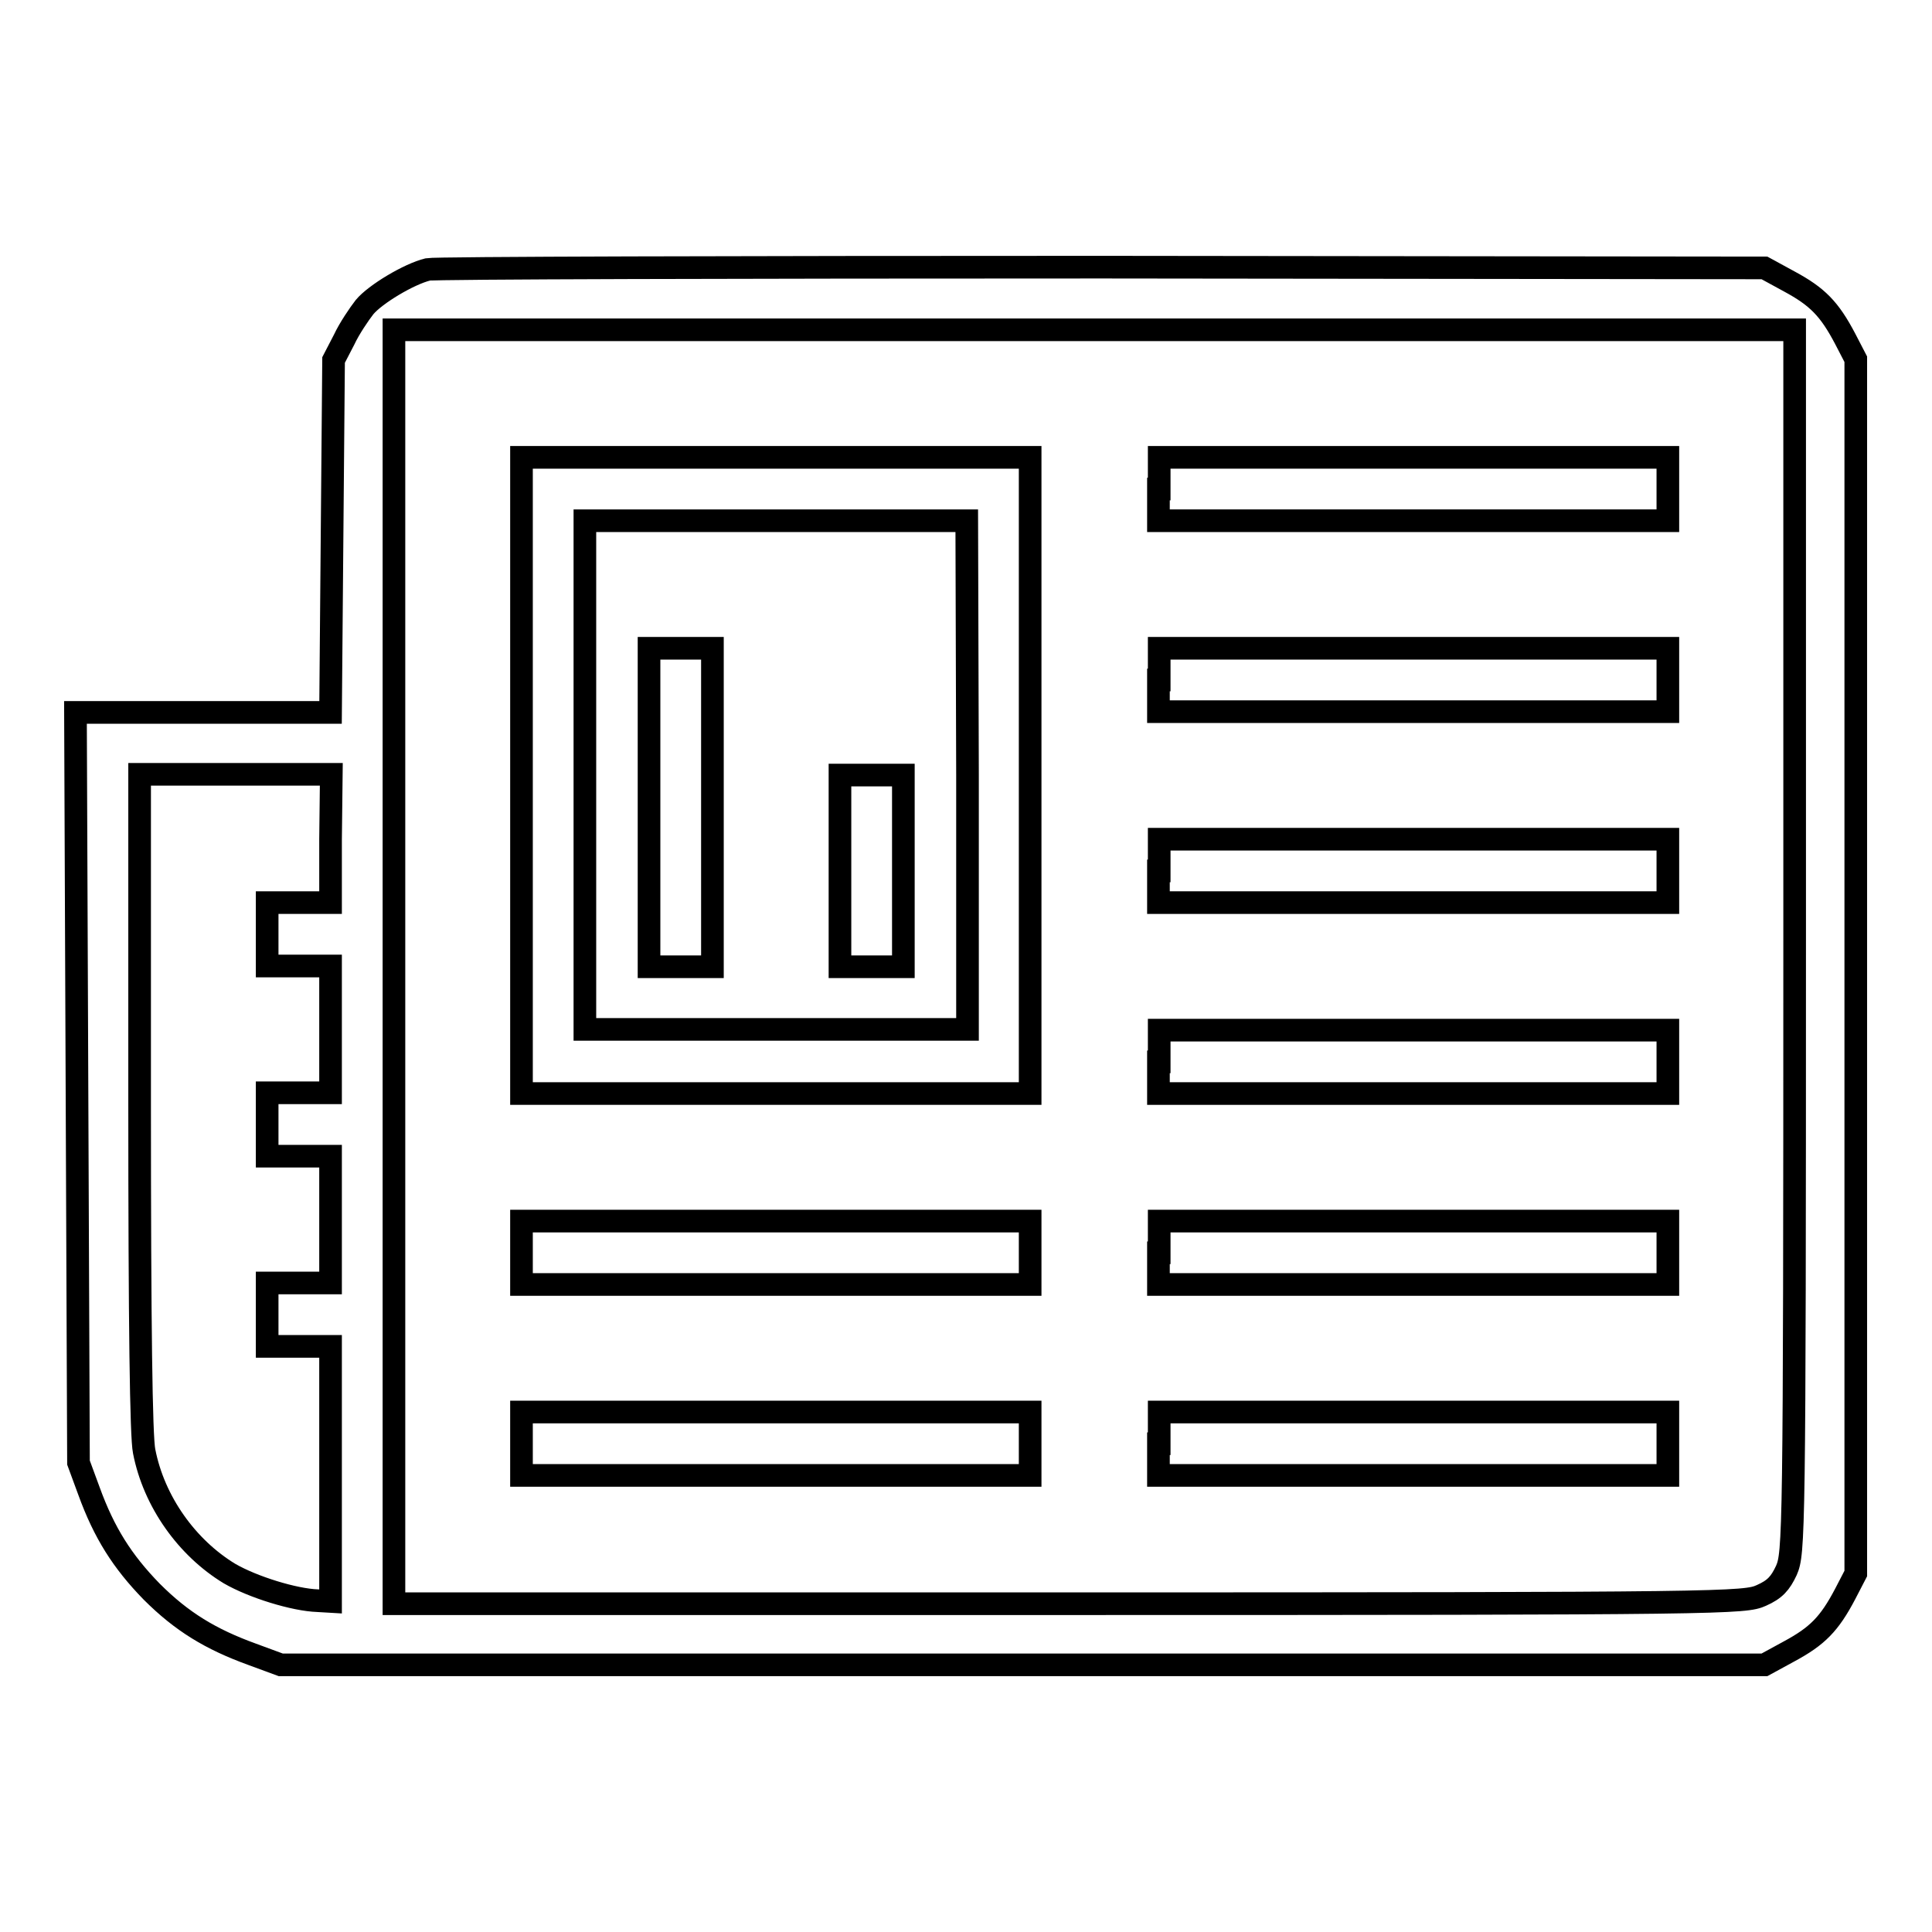
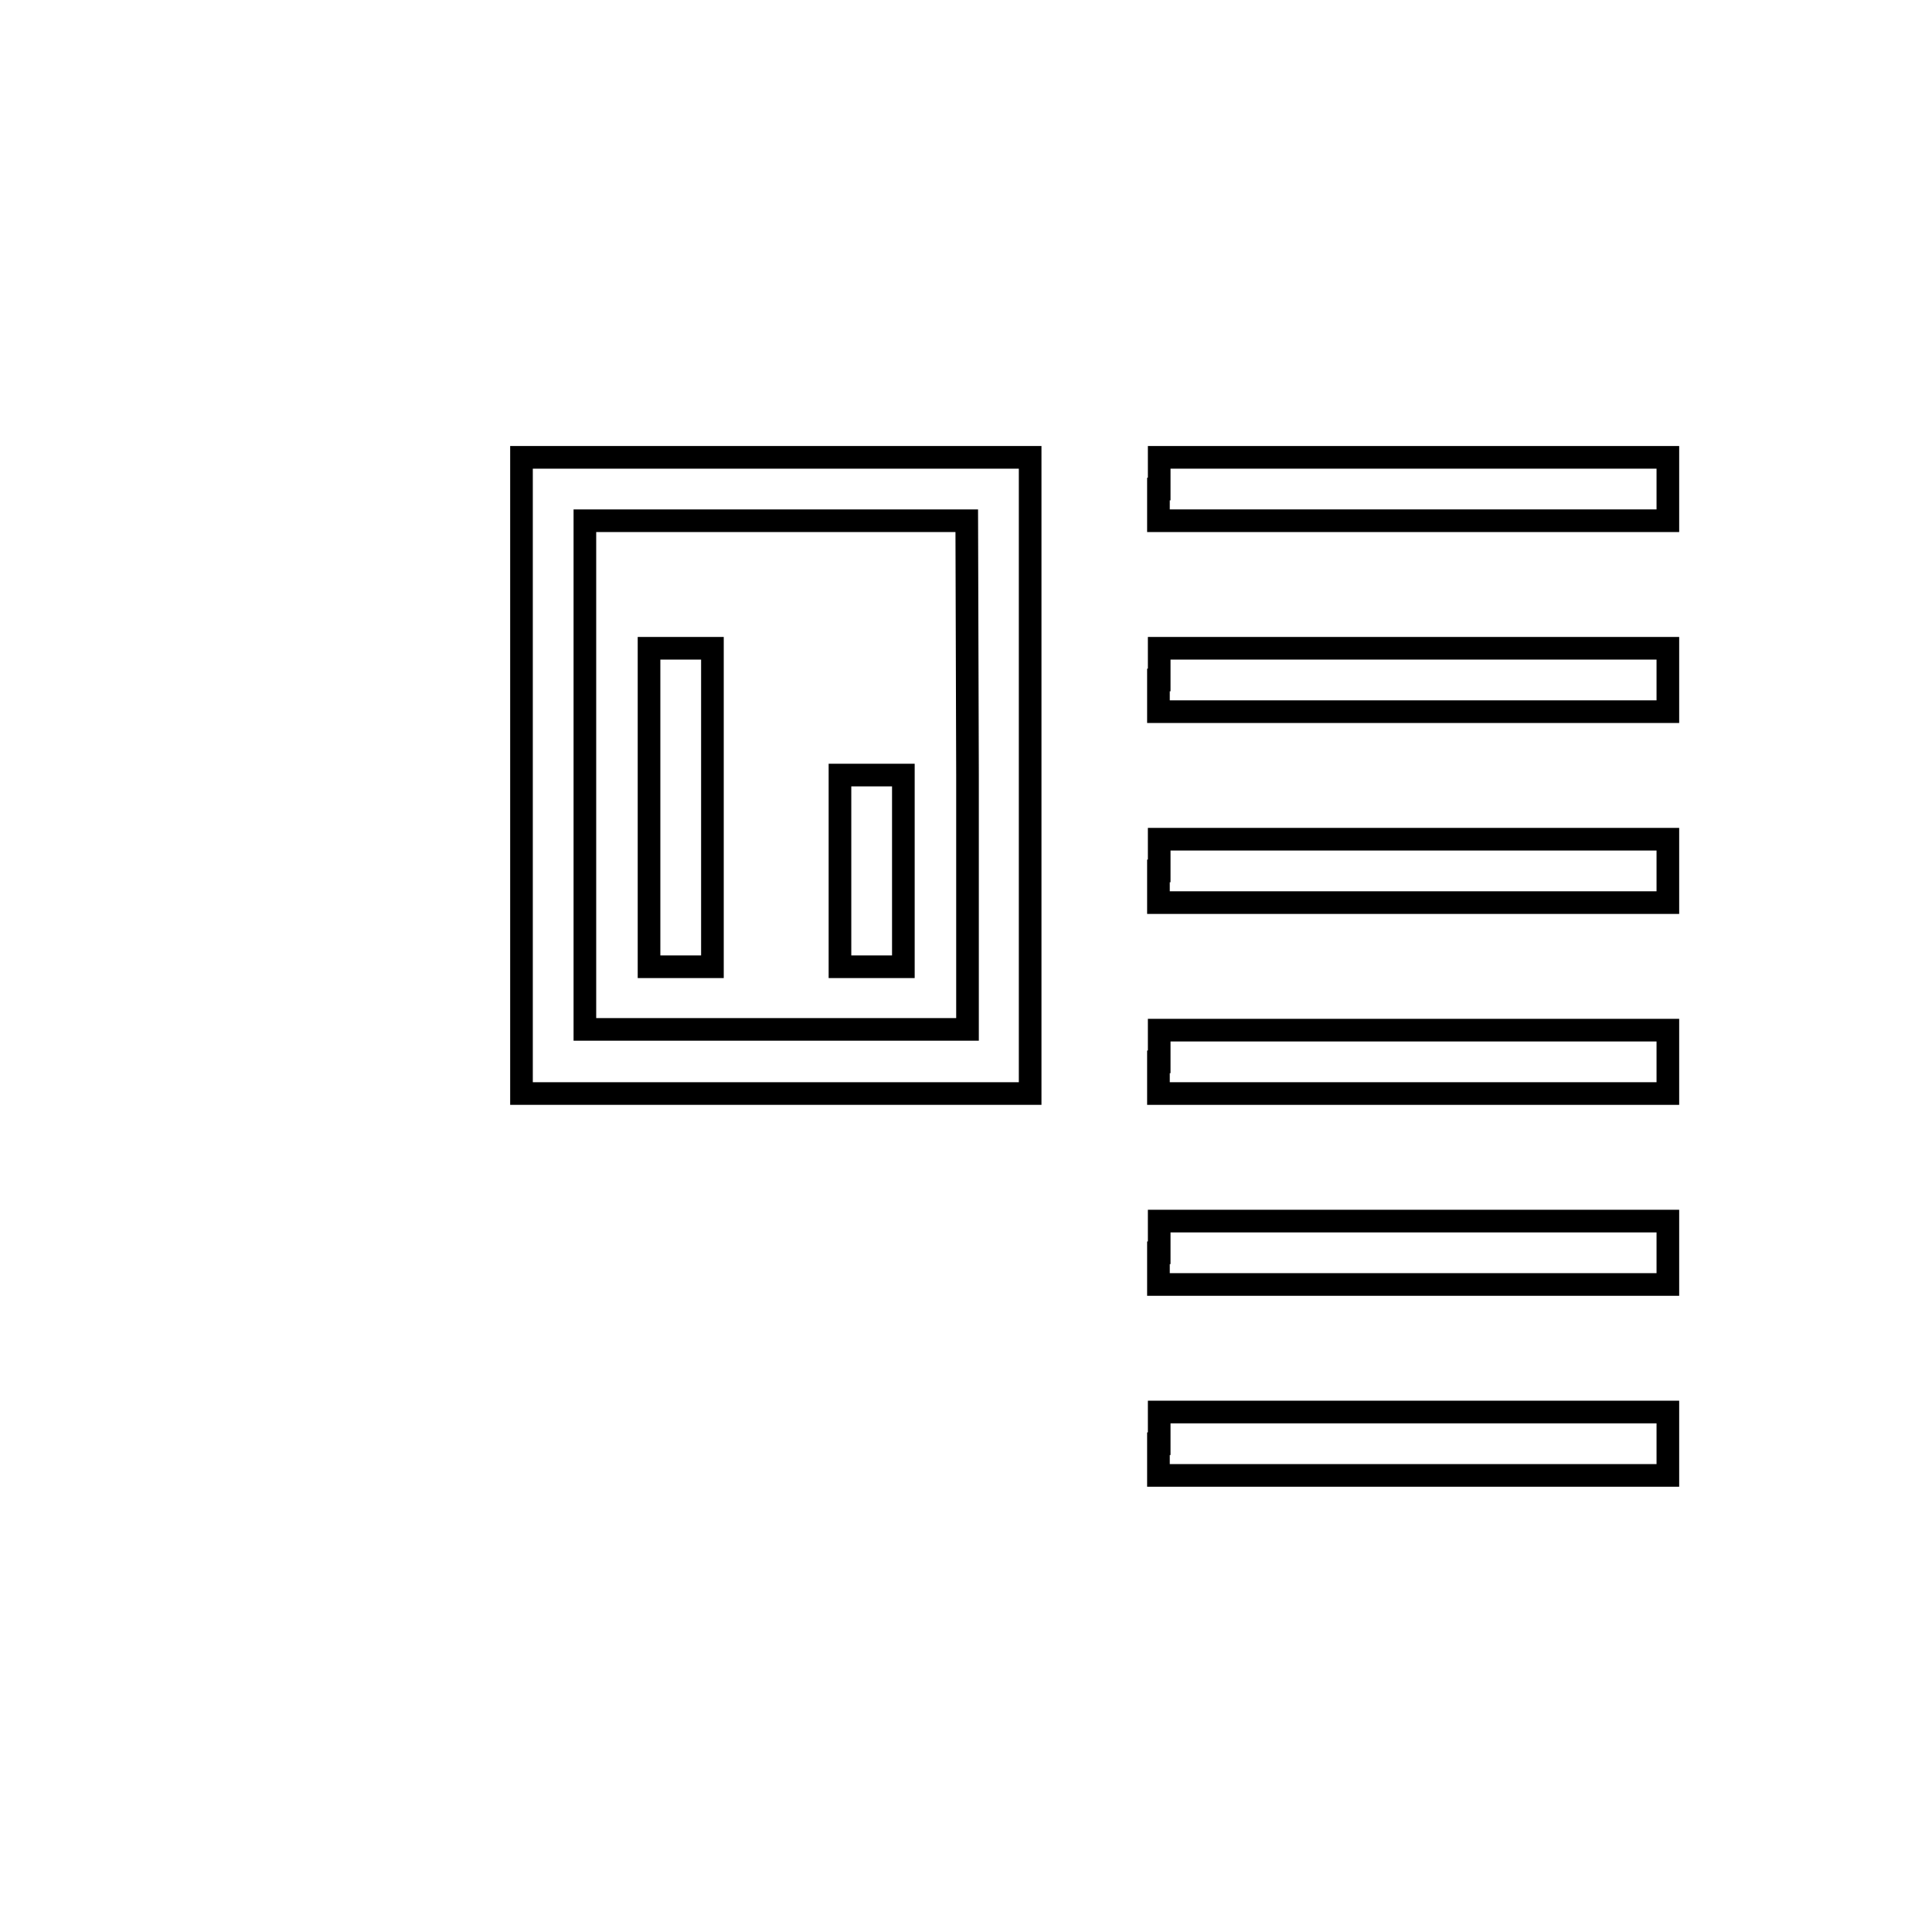
<svg xmlns="http://www.w3.org/2000/svg" version="1.1" x="0px" y="0px" viewBox="0 0 256 256" enable-background="new 0 0 256 256" xml:space="preserve">
  <g>
    <g>
      <g>
-         <path stroke-width="3" fill-opacity="0" stroke="#000000" d="M56.7,35.7c-2.5,0.6-7,3.3-8.4,5c-0.7,0.9-2,2.8-2.7,4.3l-1.4,2.7l-0.2,23.3l-0.2,23.4H26.9H10l0.2,49.7l0.2,49.7l1.4,3.8c2,5.5,4.4,9.3,8.3,13.3c4,4,7.8,6.3,13.3,8.3l3.8,1.4h98.3h98.3l3.3-1.8c3.7-2,5.3-3.6,7.4-7.6l1.4-2.7v-80.4V47.6l-1.4-2.7c-2.1-4-3.7-5.6-7.4-7.6l-3.3-1.8l-87.8-0.1C97.8,35.4,57.6,35.5,56.7,35.7z M237.8,124.7c0,79.2-0.1,81.1-1.1,83.4c-0.8,1.7-1.5,2.5-3.3,3.3c-2.2,1-4.3,1.1-91.7,1.1H52.2v-84.4V43.7H145h92.8V124.7z M43.8,111.2v8.4h-4.2h-4.2v4.2v4.2h4.2h4.2v8.4v8.4h-4.2h-4.2v4.2v4.2h4.2h4.2v8.4v8.4h-4.2h-4.2v4.2v4.2h4.2h4.2v16.9v16.9l-1.7-0.1c-3.1-0.1-8.6-1.8-11.7-3.6c-5.6-3.4-10-9.5-11.3-16.2c-0.4-1.9-0.6-16.6-0.6-46.2v-43.5h12.7h12.7L43.8,111.2L43.8,111.2z" />
        <path stroke-width="3" fill-opacity="0" stroke="#000000" d="M69.1,102.7v42.2h33.7h33.7v-42.2V60.6h-33.7H69.1V102.7z M128.2,102.7v33.7h-25.3H77.5v-33.7V69h25.3h25.3L128.2,102.7L128.2,102.7z" />
        <path stroke-width="3" fill-opacity="0" stroke="#000000" d="M86,107v21.1h4.2h4.2V107V85.9h-4.2H86V107z" />
        <path stroke-width="3" fill-opacity="0" stroke="#000000" d="M111.3,115.4v12.7h4.2h4.2v-12.7v-12.7h-4.2h-4.2V115.4z" />
        <path stroke-width="3" fill-opacity="0" stroke="#000000" d="M153.5,64.8V69h33.7H221v-4.2v-4.2h-33.7h-33.7V64.8z" />
        <path stroke-width="3" fill-opacity="0" stroke="#000000" d="M153.5,90.1v4.2h33.7H221v-4.2v-4.2h-33.7h-33.7V90.1z" />
        <path stroke-width="3" fill-opacity="0" stroke="#000000" d="M153.5,115.4v4.2h33.7H221v-4.2v-4.2h-33.7h-33.7V115.4z" />
        <path stroke-width="3" fill-opacity="0" stroke="#000000" d="M153.5,140.7v4.2h33.7H221v-4.2v-4.2h-33.7h-33.7V140.7z" />
-         <path stroke-width="3" fill-opacity="0" stroke="#000000" d="M69.1,166v4.2h33.7h33.7V166v-4.2h-33.7H69.1V166z" />
        <path stroke-width="3" fill-opacity="0" stroke="#000000" d="M153.5,166v4.2h33.7H221V166v-4.2h-33.7h-33.7V166z" />
-         <path stroke-width="3" fill-opacity="0" stroke="#000000" d="M69.1,191.3v4.2h33.7h33.7v-4.2v-4.2h-33.7H69.1V191.3z" />
        <path stroke-width="3" fill-opacity="0" stroke="#000000" d="M153.5,191.3v4.2h33.7H221v-4.2v-4.2h-33.7h-33.7V191.3z" />
      </g>
    </g>
  </g>
</svg>